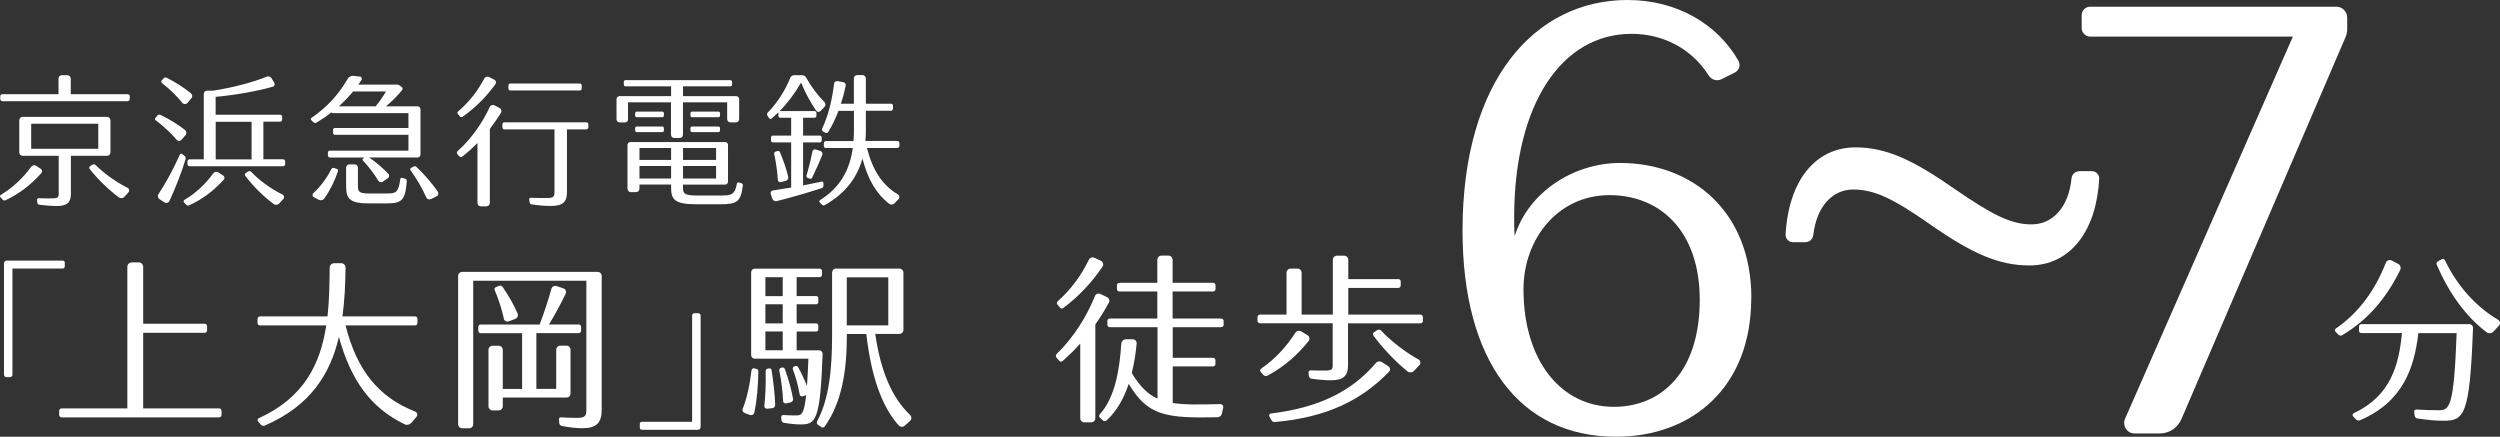
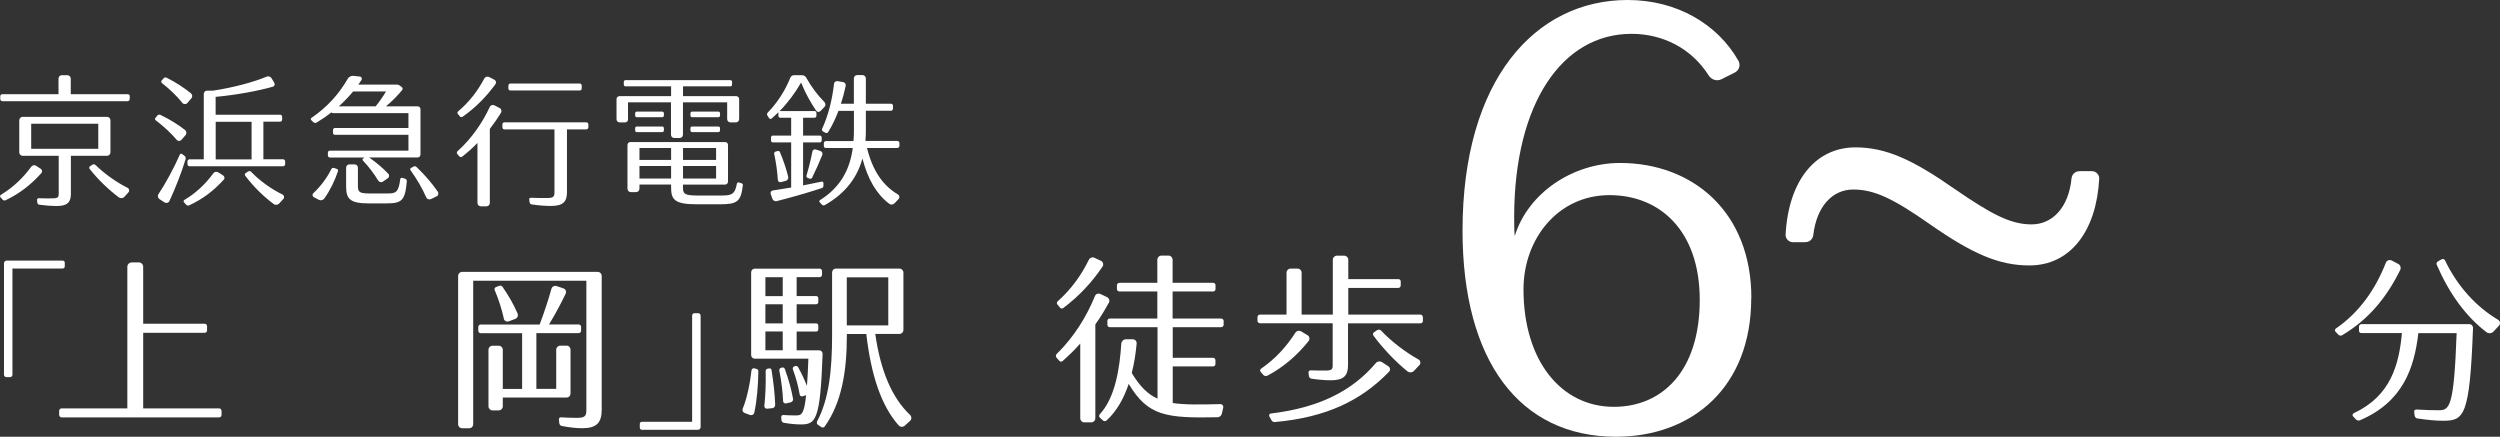
<svg xmlns="http://www.w3.org/2000/svg" id="_レイヤー_2" data-name="レイヤー 2" viewBox="0 0 387.94 67.77">
  <rect x="0" y="0" width="387.94" height="67.77" fill="#333333" stroke="none" />
  <defs>
    <style>
      .cls-1 {
        fill: #fff;
      }
    </style>
  </defs>
  <g id="_レイヤー_1-2" data-name="レイヤー 1">
    <g>
      <path class="cls-1" d="M172.04,47.01c-.59,1.09-1.29,2.24-2.07,3.33v14.56c0,.36-.28.64-.64.64h-1.06c-.36,0-.64-.28-.64-.64v-11.59c-.84.95-1.76,1.85-2.74,2.72-.17.14-.39.11-.53-.06l-.42-.48c-.14-.17-.11-.42.03-.56,2.69-2.63,4.65-5.82,5.94-8.99.14-.34.53-.48.87-.31l1.01.48c.34.17.45.56.28.9ZM164.09,47.26c-.14-.17-.11-.36.03-.5,2.13-1.88,3.72-4.14,4.84-6.44.17-.34.56-.48.9-.31l1.01.48c.31.17.42.56.22.87-1.54,2.3-3.58,4.56-6.1,6.44-.17.11-.36.11-.5-.06l-.39-.48ZM181.98,50.79v4.73h6.27c.2,0,.36.2.36.39v.59c0,.2-.17.36-.36.36h-6.27v5.68c1.85.28,4.2.25,7.39.17.31,0,.5.25.45.53l-.22.95c-.08.34-.36.56-.7.56-7.87.14-10.75-.14-13.75-5.18-.73,2.18-1.82,4.2-3.44,5.68-.17.14-.39.14-.56,0l-.48-.45c-.17-.14-.14-.36,0-.53,2.41-2.6,3.08-7.17,3.33-10.95.03-.36.34-.67.7-.67h1.09c.36,0,.62.31.59.67-.14,1.48-.36,3.02-.76,4.56,1.23,2.04,2.44,3.28,4,3.98v-11.09h-7.42c-.2,0-.36-.17-.36-.36v-.62c0-.2.17-.36.36-.36h7.39v-4.2h-5.88c-.2,0-.39-.17-.39-.36v-.62c0-.2.2-.36.39-.36h5.88v-3.56c0-.36.28-.67.64-.67h1.09c.36,0,.64.31.64.67v3.56h6.3c.2,0,.36.17.36.36v.62c0,.2-.17.36-.36.36h-6.3v4.2h7.53c.2,0,.39.17.39.36v.62c0,.2-.2.36-.39.36h-7.53Z" />
      <path class="cls-1" d="M220.8,49.19v.62c0,.2-.17.36-.36.36h-11.26v6.52c0,1.6-.67,2.32-2.66,2.32-.81,0-1.9-.08-3.02-.25-.2-.03-.36-.2-.39-.39l-.06-.56c-.03-.17.11-.34.31-.34.87.03,1.71.03,2.32.03.92,0,1.12-.17,1.12-.76v-6.58h-11.28c-.2,0-.39-.17-.39-.36v-.62c0-.2.2-.36.39-.36h4.12v-6.5c0-.36.28-.64.64-.64h1.06c.36,0,.64.28.64.64v6.5h4.84v-8.51c0-.36.31-.64.67-.64h1.06c.36,0,.67.28.67.64v3h7.78c.2,0,.36.17.36.36v.62c0,.2-.17.39-.36.39h-7.78v4.14h11.2c.2,0,.36.17.36.36ZM196.66,58.29c-.2.11-.48.06-.62-.11l-.42-.48c-.14-.14-.08-.39.08-.5,2.21-1.51,3.92-3.42,5.29-5.54.2-.34.62-.42.95-.22l.98.59c.31.2.36.62.14.9-1.76,2.18-3.78,3.98-6.41,5.38ZM215.53,57.71c-4.31,4.42-9.66,7.06-17.7,7.78-.25.03-.45-.11-.56-.34l-.31-.56c-.08-.17.03-.39.22-.42,7.56-.9,12.66-3.53,16.3-7.81.25-.31.67-.36,1.01-.14l.95.62c.31.2.34.62.08.87ZM220.24,56.67l-.81.87c-.28.31-.76.31-1.06.06-1.85-1.51-3.75-3.5-5.26-5.54-.11-.17-.06-.39.11-.5l.5-.34c.2-.11.45-.08.59.08,1.62,1.71,3.75,3.33,5.8,4.48.34.17.39.62.14.9Z" />
      <path class="cls-1" d="M271.75,46.27c0,13.85-9.2,21.5-20.98,21.5-15.05,0-23.82-11.87-23.82-31.99,0-23.39,11.27-35.78,25.63-35.78,7.57,0,13.93,3.7,17.2,9.46.34.69.09,1.46-.6,1.81l-2.06,1.03c-.69.34-1.55.09-1.98-.6-2.67-4.21-7.14-6.45-11.95-6.45-10.84,0-18.15,10.84-18.23,28.21,0,.69,0,2.49.09,3.18,2.06-6.71,9.03-11.35,16.34-11.35,11.18,0,20.38,7.48,20.38,20.98ZM263.76,46.53c0-10.66-6.11-16.25-14.02-16.25s-13.33,6.71-13.33,14.62c0,11.09,5.85,18.23,14.02,18.23,7.48,0,13.33-5.5,13.33-16.6Z" />
      <path class="cls-1" d="M325.75,27.69c-.43,8.17-4.47,13.5-10.84,13.5-4.73,0-8.86-1.81-15.39-6.36-5.76-4.04-8.69-5.42-11.95-5.42s-5.68,2.67-6.19,7.05c-.09.69-.6,1.12-1.29,1.12h-1.89c-.6,0-1.12-.52-1.12-1.12.43-8.43,4.64-13.59,10.84-13.59,4.73,0,8.86,1.89,15.39,6.45,5.76,3.96,8.69,5.5,11.95,5.5s5.76-2.67,6.19-7.14c.09-.69.6-1.12,1.29-1.12h1.89c.6,0,1.12.52,1.12,1.12Z" />
-       <path class="cls-1" d="M364.23,2.67v1.81c0,.43-.09.86-.26,1.29l-25.46,59.25c-.6,1.38-1.89,2.24-3.35,2.24h-3.96c-1.12,0-1.89-1.2-1.46-2.24l26.06-59.34h-31.48c-.69,0-1.29-.6-1.29-1.29v-2.06c0-.69.6-1.29,1.29-1.29h38.27c.86,0,1.63.77,1.63,1.63Z" />
      <path class="cls-1" d="M363.45,52.02c-.2.11-.45.08-.59-.08l-.45-.48c-.14-.14-.11-.36.06-.48,3.67-2.52,6.16-6.13,7.76-10.22.14-.36.56-.5.9-.34l1.01.53c.34.17.48.59.31.95-2.07,4.2-4.84,7.64-8.99,10.11ZM383.75,50.93c-.5,13.72-1.4,14.36-4.65,14.36-1.04,0-2.38-.11-3.98-.36-.22-.03-.39-.2-.42-.42l-.08-.62c-.03-.2.14-.34.34-.34,1.37.08,2.52.11,3.42.11,1.71,0,2.41-.28,2.83-11.96h-5.94c-.64,5.4-2.38,10.67-9.07,13.52-.22.08-.45.03-.62-.14l-.45-.48c-.14-.14-.06-.39.11-.48,5.74-2.66,7.03-7.53,7.48-12.43h-6.27c-.22,0-.39-.14-.39-.36v-.64c0-.22.17-.39.39-.39h16.72c.34,0,.59.28.59.62ZM387.78,50.54l-.84.9c-.28.31-.76.36-1.09.11-3.22-2.44-5.82-6.05-7.73-10.47-.08-.2,0-.42.2-.53l.56-.31c.2-.11.45-.03.53.17,1.93,4.03,4.84,7.2,8.23,9.21.34.2.39.64.14.92Z" />
    </g>
    <g>
      <path class="cls-1" d="M6.4,26.88c-1.54,1.72-3.28,3.12-5.54,4.2-.15.07-.35.02-.46-.11l-.33-.37c-.11-.11-.07-.29.07-.37,1.94-1.17,3.48-2.68,4.71-4.36.18-.24.51-.31.75-.15l.73.48c.24.15.26.48.09.68ZM20.13,14.91v.48c0,.15-.15.31-.31.31H.35c-.15,0-.31-.15-.31-.31v-.48c0-.15.15-.29.31-.29h8.73v-2.42c0-.29.22-.53.51-.53h.86c.29,0,.53.24.53.53v2.42h8.85c.15,0,.31.13.31.29ZM16.61,24.18h-5.61v5.9c0,1.34-.57,1.89-2.24,1.89-.73,0-1.67-.07-2.66-.2-.15-.02-.29-.15-.31-.31l-.04-.44c-.02-.13.09-.26.24-.26.79.04,1.56.02,2.13.02.81,0,.99-.15.99-.68v-5.92H3.52c-.29,0-.53-.24-.53-.53v-4.99c0-.29.24-.53.53-.53h13.09c.29,0,.53.24.53.53v4.99c0,.29-.24.53-.53.53ZM15.24,19.2H4.84v3.89h10.41v-3.89ZM19.93,29.85l-.64.7c-.22.24-.59.26-.86.07-1.61-1.21-3.23-2.77-4.53-4.42-.09-.13-.07-.31.07-.4l.4-.26c.15-.09.33-.04.46.07,1.39,1.36,3.21,2.66,4.97,3.54.26.13.33.48.13.7Z" />
      <path class="cls-1" d="M24.17,18.68c-.13-.09-.15-.29-.04-.4l.31-.37c.11-.13.29-.15.44-.09,1.56.75,2.82,1.56,3.83,2.35.24.2.29.55.09.79l-.64.73c-.2.24-.55.24-.75,0-.84-.99-1.96-2.05-3.23-3.01ZM28.81,24.68c-.64,2.11-1.69,4.75-2.53,6.54-.13.26-.46.35-.73.2l-.79-.51c-.26-.18-.35-.51-.18-.77,1.06-1.58,2.44-4.11,3.32-6.14.07-.13.22-.2.35-.11l.4.31c.15.11.2.31.15.48ZM25.09,12.49l.31-.35c.11-.13.29-.15.44-.09,1.54.77,2.77,1.61,3.78,2.42.24.2.29.55.07.79l-.62.73c-.2.22-.57.22-.77-.02-.81-1.01-1.89-2.09-3.17-3.08-.13-.09-.15-.29-.04-.4ZM34.71,27.89c-1.5,1.65-3.17,2.97-5.37,3.98-.15.07-.35.02-.46-.11l-.33-.37c-.11-.11-.07-.29.07-.37,1.85-1.1,3.32-2.53,4.49-4.14.18-.24.51-.29.77-.13l.73.46c.24.15.31.48.11.68ZM44.25,25.03v.46c0,.15-.15.31-.31.31h-14.54c-.15,0-.31-.15-.31-.31v-.46c0-.15.15-.31.31-.31h2.22v-10.14c0-.26.22-.51.48-.51h.92c3.08-.46,6.27-1.3,8.36-2.18.29-.11.59-.02.75.24l.44.73c.13.22.02.53-.22.59-2.31.66-5.65,1.28-8.89,1.58v2.77h10.03c.15,0,.29.15.29.31v.46c0,.15-.13.31-.29.31h-2.62v5.83h3.06c.15,0,.31.15.31.31ZM39.04,18.9h-5.57v5.83h5.57v-5.83ZM43.97,30.87l-.64.7c-.22.24-.59.29-.86.09-1.58-1.17-3.17-2.73-4.42-4.4-.09-.13-.07-.31.07-.4l.42-.26c.15-.09.33-.07.44.07,1.34,1.41,3.12,2.66,4.86,3.52.26.13.33.46.13.68Z" />
      <path class="cls-1" d="M48.65,18.98l-.35-.33c-.11-.09-.09-.26.02-.35,2.6-1.78,4.33-3.81,5.65-6.09.18-.31.55-.48.9-.44l.97.11c.26.02.4.33.24.55l-.48.7h6.01c.11,0,.24.02.33.09l.4.29c.15.11.18.31.07.46-.68.84-1.52,1.69-2.51,2.53h4.91c.24,0,.44.2.44.44v7.04c0,.24-.2.46-.44.46h-7.52c1.19.84,2.18,1.69,2.97,2.53.2.22.15.55-.09.7l-.75.51c-.24.18-.59.09-.75-.18-.59-.99-1.39-2.07-2.35-3.08-.09-.11-.09-.24.02-.33l.22-.15h-5.39c-.15,0-.29-.15-.29-.31v-.46c0-.15.13-.29.29-.29h12.21v-2.46h-11.42c-.15,0-.29-.13-.29-.29v-.46c0-.15.13-.31.29-.31h11.42v-2.31h-11.73c-.09,0-.18-.04-.22-.11-.7.55-1.47,1.08-2.31,1.58-.15.09-.33.07-.46-.04ZM52.44,26.57c-.46,1.43-1.25,3.04-2.13,4.25-.18.24-.53.33-.81.2l-.79-.42c-.24-.11-.29-.44-.09-.62,1.12-1.03,2.18-2.46,2.79-3.74.07-.15.24-.22.4-.18l.46.15c.15.04.22.2.18.35ZM52.57,16.5h5.72c.64-.79,1.19-1.58,1.61-2.31h-5.1c-.68.81-1.41,1.58-2.22,2.31ZM63.13,28.11c-.26,3.04-.79,3.45-3.17,3.45h-2.77c-2.88,0-3.48-.7-3.48-2.64v-2.9c0-.29.22-.51.51-.51h.81c.29,0,.51.22.51.51v2.86c0,.92.26,1.14,1.8,1.14h2.77c1.28,0,1.74-.13,2-2.22.02-.15.15-.24.31-.2l.44.13c.15.04.29.2.26.37ZM67.73,30.47l-.84.42c-.29.13-.62.02-.75-.26-.57-1.32-1.41-2.79-2.44-4.22-.09-.11-.04-.29.09-.35l.4-.22c.15-.09.31-.04.44.07,1.36,1.3,2.46,2.6,3.3,3.83.18.26.09.62-.2.75Z" />
      <path class="cls-1" d="M77.75,17.49c-.51.84-1.1,1.69-1.74,2.51v11.49c0,.29-.24.53-.53.53h-.86c-.29,0-.53-.24-.53-.53v-9.31c-.73.75-1.52,1.47-2.38,2.13-.13.11-.31.09-.42-.04l-.33-.37c-.11-.13-.09-.33.04-.44,2.22-2,3.87-4.42,5-6.87.13-.29.46-.37.73-.24l.81.42c.26.13.35.46.2.73ZM71.06,17.69c-.11-.11-.11-.29.02-.4,1.76-1.47,3.1-3.26,4.05-5.08.13-.26.48-.4.77-.26l.81.42c.26.13.35.44.18.68-1.3,1.8-3.01,3.61-5.1,5.06-.13.09-.31.09-.42-.04l-.31-.37ZM91.3,19.29v.48c0,.15-.15.31-.31.31h-3.01v9.75c0,1.5-.64,2.13-2.49,2.13-.81,0-1.85-.07-2.99-.24-.15-.02-.29-.15-.31-.31l-.07-.46c-.02-.15.09-.26.24-.26.95.04,1.83.04,2.49.04,1.01,0,1.19-.2,1.19-.88v-9.77h-7.79c-.15,0-.29-.15-.29-.31v-.48c0-.15.13-.31.29-.31h12.74c.15,0,.31.15.31.31ZM78.89,13.75v-.48c0-.15.13-.31.29-.31h10.8c.15,0,.29.15.29.31v.48c0,.15-.13.29-.29.29h-10.8c-.15,0-.29-.13-.29-.29Z" />
      <path class="cls-1" d="M97.47,18.48c0,.29-.2.51-.48.51h-.84c-.29,0-.48-.22-.48-.51v-3.1c0-.26.2-.46.46-.46h8.01v-1.52h-7.08c-.15,0-.26-.11-.26-.26v-.44c0-.15.11-.26.26-.26h16.28c.15,0,.26.11.26.26v.44c0,.15-.11.26-.26.26h-7.35v1.52h8.25c.26,0,.46.2.46.46v3.1c0,.29-.22.51-.51.51h-.84c-.29,0-.51-.22-.51-.51v-2.6h-6.86v5.02c0,.29-.22.51-.51.51h-.84c-.29,0-.51-.22-.51-.51v-5.02h-6.67v2.6ZM115.27,28.77c-.31,2.55-.88,2.93-3.59,2.93h-3.54c-3.34,0-4-.66-4-2.53v-.53h-4.91v.64c0,.29-.22.53-.51.53h-.84c-.29,0-.51-.24-.51-.53v-6.78c0-.26.2-.46.46-.46h14.68c.26,0,.46.2.46.46v5.68c0,.26-.2.46-.46.46h-6.53v.51c0,.95.33,1.19,2.27,1.19h3.61c1.61,0,2.18-.11,2.49-1.85.02-.13.15-.22.29-.18l.42.13c.15.04.24.18.22.33ZM103.02,17.93c0,.15-.11.26-.26.26h-3.94c-.15,0-.26-.11-.26-.26v-.35c0-.15.11-.26.26-.26h3.94c.15,0,.26.11.26.26v.35ZM103.02,19.89v.35c0,.15-.11.26-.26.26h-3.94c-.15,0-.26-.11-.26-.26v-.35c0-.15.11-.26.26-.26h3.94c.15,0,.26.11.26.26ZM99.23,22.97v1.85h4.91v-1.85h-4.91ZM104.14,27.7v-1.94h-4.91v1.94h4.91ZM111.12,22.97h-5.13v1.85h5.13v-1.85ZM111.12,27.7v-1.94h-5.13v1.94h5.13ZM111.73,17.93c0,.15-.11.26-.26.26h-4.07c-.15,0-.26-.11-.26-.26v-.35c0-.15.11-.26.26-.26h4.07c.15,0,.26.11.26.26v.35ZM111.73,19.89v.35c0,.15-.11.26-.26.26h-4.07c-.15,0-.26-.11-.26-.26v-.35c0-.15.11-.26.26-.26h4.07c.15,0,.26.11.26.26Z" />
      <path class="cls-1" d="M127.52,29.19c-2.42.79-4.75,1.45-7,2.02-.26.07-.57-.09-.66-.35l-.26-.75c-.09-.24.04-.51.31-.55l2.86-.46v-7h-2.84c-.15,0-.29-.13-.29-.29v-.48c0-.15.13-.29.29-.29h2.84v-2.77h-1.69c-.15,0-.29-.13-.29-.29v-.46s0-.09.02-.11l-1.06.97c-.11.11-.31.09-.4-.04l-.26-.4c-.09-.13-.09-.33.02-.44,1.52-1.56,2.75-3.48,3.52-5.43.09-.24.33-.4.57-.4h1.28c.26,0,.48.15.62.37.77,1.39,1.78,2.75,2.82,3.78.22.22.22.55.02.77l-.62.64c-.2.2-.51.18-.66-.04-.88-1.28-1.72-2.82-2.35-4.38-.9,1.58-2.07,3.15-3.34,4.44.02-.02.07-.02.11-.02h5.32c.15,0,.29.13.29.29v.46c0,.15-.13.29-.29.29h-1.78v2.77h2.6c.15,0,.29.13.29.29v.48c0,.15-.13.29-.29.29h-2.6v6.67l2.9-.59c.13-.02.26.09.26.22v.44c0,.15-.11.31-.26.35ZM120.7,27.92c-.07-1.25-.26-2.62-.57-4.07-.02-.15.09-.29.22-.33l.33-.09c.15-.04.29.04.35.18.57,1.36.99,2.62,1.28,3.83.07.26-.11.55-.37.62l-.75.2c-.24.07-.46-.09-.48-.33ZM127.34,23.45c.24.09.35.35.26.59-.42,1.06-.95,2.24-1.58,3.54-.07.13-.24.2-.37.15l-.33-.13c-.13-.04-.22-.2-.18-.33.42-1.41.73-2.73.92-3.76.04-.24.31-.4.55-.31l.73.24ZM139.27,22.97h-4.73c.88,3.56,2.49,5.85,4.8,7.2.24.15.31.48.11.7l-.62.66c-.22.24-.59.29-.84.09-1.98-1.5-3.32-3.78-4.16-7.02-.79,2.88-2.57,5.37-5.83,7.22-.15.09-.35.07-.46-.07l-.33-.35c-.11-.11-.09-.26.04-.35,3.23-2.02,4.64-4.82,5.08-8.08h-4.18c-.15,0-.31-.13-.31-.29v-.48c0-.15.15-.31.31-.31h4.29c.04-.51.07-1.01.07-1.54v-3.15h-2.4c-.44,1.17-.97,2.29-1.61,3.32-.09.13-.26.15-.4.09l-.4-.22c-.13-.07-.2-.26-.13-.4.99-2.13,1.58-4.6,1.85-6.98.02-.29.29-.46.57-.42l.84.15c.29.04.46.31.4.59-.2.92-.44,1.85-.75,2.77h2.02v-3.92c0-.29.22-.53.51-.53h.84c.29,0,.51.24.51.53v3.92h3.92c.15,0,.29.13.29.29v.48c0,.15-.13.31-.29.31h-3.92v3.15c0,.53-.02,1.03-.07,1.54h4.97c.15,0,.31.15.31.31v.48c0,.15-.15.29-.31.29Z" />
      <path class="cls-1" d="M10.05,40.77v.56c0,.2-.14.34-.34.34H1.93v16.49c0,.2-.17.36-.36.36h-.59c-.2,0-.36-.17-.36-.36v-17.3c0-.22.17-.42.39-.42h8.71c.2,0,.34.14.34.34Z" />
      <path class="cls-1" d="M34.38,63.76v.62c0,.22-.14.39-.36.39H9.57c-.22,0-.39-.17-.39-.39v-.62c0-.22.17-.39.39-.39h10.19v-21.98c0-.36.31-.67.67-.67h1.12c.36,0,.67.31.67.67v8.85h9.55c.22,0,.36.17.36.39v.62c0,.22-.14.39-.36.39h-9.55v11.73h11.79c.22,0,.36.17.36.39Z" />
-       <path class="cls-1" d="M64.43,50.49h-10.81c1.79,7.11,5.21,11.17,10.81,13.38.34.14.42.53.2.81l-.76.9c-.28.31-.73.45-1.09.25-5.21-2.52-8.32-6.75-10.19-13.55-1.34,5.74-4.4,10.67-11.48,13.75-.22.08-.48.06-.64-.14l-.42-.5c-.14-.14-.11-.39.08-.48,7.03-3.19,9.58-8.4,10.5-14.42h-10.28c-.22,0-.39-.14-.39-.36v-.64c0-.22.17-.39.39-.39h10.47c.28-2.44.31-4.98.34-7.59,0-.36.34-.67.7-.67h1.09c.36,0,.67.31.67.67-.03,2.6-.14,5.12-.48,7.59h11.28c.22,0,.36.17.36.39v.64c0,.22-.14.36-.36.36Z" />
      <path class="cls-1" d="M93.37,42.84v20.75c0,1.99-.78,2.86-3.02,2.86-.9,0-1.93-.11-3.14-.34-.22-.03-.39-.2-.42-.42l-.06-.59c-.03-.2.11-.34.31-.34.95.06,1.82.08,2.49.08,1.23,0,1.46-.28,1.46-1.2v-20.08h-17.56v22.26c0,.36-.28.64-.64.64h-1.06c-.36,0-.64-.28-.64-.64v-22.99c0-.36.28-.64.64-.64h21c.36,0,.64.28.64.64ZM87.96,61.69h-9.94v1.37c0,.34-.28.62-.62.62h-.98c-.34,0-.62-.28-.62-.62v-8.79c0-.34.28-.62.62-.62h.98c.34,0,.62.28.62.62v6.08h3v-8.65h-6.44c-.2,0-.36-.17-.36-.36v-.62c0-.2.17-.36.36-.36h9.16c.78-2.07,1.4-4,1.82-5.52.08-.36.48-.56.81-.45l1.06.36c.34.11.5.5.34.84-.7,1.46-1.54,3.05-2.58,4.76h4.62c.2,0,.36.17.36.36v.62c0,.2-.17.36-.36.36h-6.58v8.65h3.08v-6.08c0-.34.28-.62.62-.62h1.01c.34,0,.59.28.59.62v6.83c0,.31-.25.59-.56.59ZM78.19,49.45c-.31-1.4-.78-2.91-1.43-4.45-.08-.17.03-.39.2-.45l.5-.2c.2-.08.42,0,.53.17.98,1.43,1.76,2.8,2.32,4.12.14.34,0,.7-.34.84l-1.04.39c-.34.11-.67-.08-.76-.42Z" />
      <path class="cls-1" d="M108.72,48.97v17.3c0,.22-.17.42-.39.42h-8.71c-.2,0-.34-.14-.34-.34v-.56c0-.2.14-.34.34-.34h7.78v-16.49c0-.2.17-.36.36-.36h.59c.2,0,.36.17.36.36Z" />
      <path class="cls-1" d="M117.68,57.62c-.03,2.13-.22,4.59-.64,6.44-.06.28-.36.42-.64.34l-.84-.31c-.28-.11-.42-.39-.31-.67.7-1.68,1.15-4.03,1.37-5.99.03-.17.22-.31.39-.28l.34.08c.2.03.34.2.34.39ZM127.65,54.91c-.36,10.44-1.09,10.95-3.42,10.95-.67,0-1.57-.08-2.58-.25-.2-.03-.36-.2-.39-.39l-.03-.48c-.03-.17.11-.34.28-.34.78.06,1.51.06,2.04.06.76,0,1.23-.08,1.54-3.14l-.5.17c-.22.08-.48-.06-.5-.28-.2-1.2-.56-2.55-1.06-3.92-.06-.17.03-.36.2-.42l.14-.06c.17-.06.39,0,.48.17.56,1.01,1.01,1.99,1.37,2.91.08-1.12.17-2.49.22-4.23h-8.32c-.31,0-.56-.25-.56-.56v-12.85c0-.31.25-.56.56-.56h10.08c.2,0,.36.17.36.36v.59c0,.2-.17.36-.36.36h-3.58v2.94h3.02c.2,0,.34.14.34.34v.59c0,.2-.14.34-.34.34h-3.02v2.97h3.02c.2,0,.34.14.34.34v.59c0,.2-.14.34-.34.34h-3.02v2.91h3.5c.31,0,.53.25.53.56ZM119.73,57.46c.31,1.93.5,3.7.56,5.35,0,.28-.17.5-.45.53l-.81.08c-.25.03-.45-.2-.42-.45.17-1.62.25-3.42.2-5.38,0-.2.14-.36.34-.39l.22-.03c.2-.03.34.08.36.28ZM118.77,43.01v2.94h2.69v-2.94h-2.69ZM121.46,47.21h-2.69v2.97h2.69v-2.97ZM118.77,54.35h2.69v-2.91h-2.69v2.91ZM121.52,62.27c-.06-1.46-.25-3.05-.59-4.76-.03-.2.06-.36.25-.42l.17-.06c.2-.06.39.08.45.25.59,1.65,1.01,3.16,1.26,4.59.06.25-.11.5-.36.56l-.7.17c-.22.06-.48-.11-.48-.34ZM141.2,65.33l-.81.73c-.28.25-.7.22-.95-.06-2.69-3.05-4.26-7.73-5.01-14.17h-3.02v.28c0,5.52-.81,10.39-3.44,14.08-.11.17-.36.2-.53.08l-.5-.34c-.17-.11-.25-.36-.14-.56,1.85-3.44,2.32-8.06,2.32-13.3v-9.77c0-.34.25-.62.59-.62h9.86c.34,0,.62.28.62.62v8.9c0,.34-.28.62-.62.62h-3.75c.84,5.85,2.63,9.94,5.4,12.57.25.25.28.67,0,.92ZM137.84,50.49v-7.45h-6.44v7.45h6.44Z" />
    </g>
  </g>
</svg>